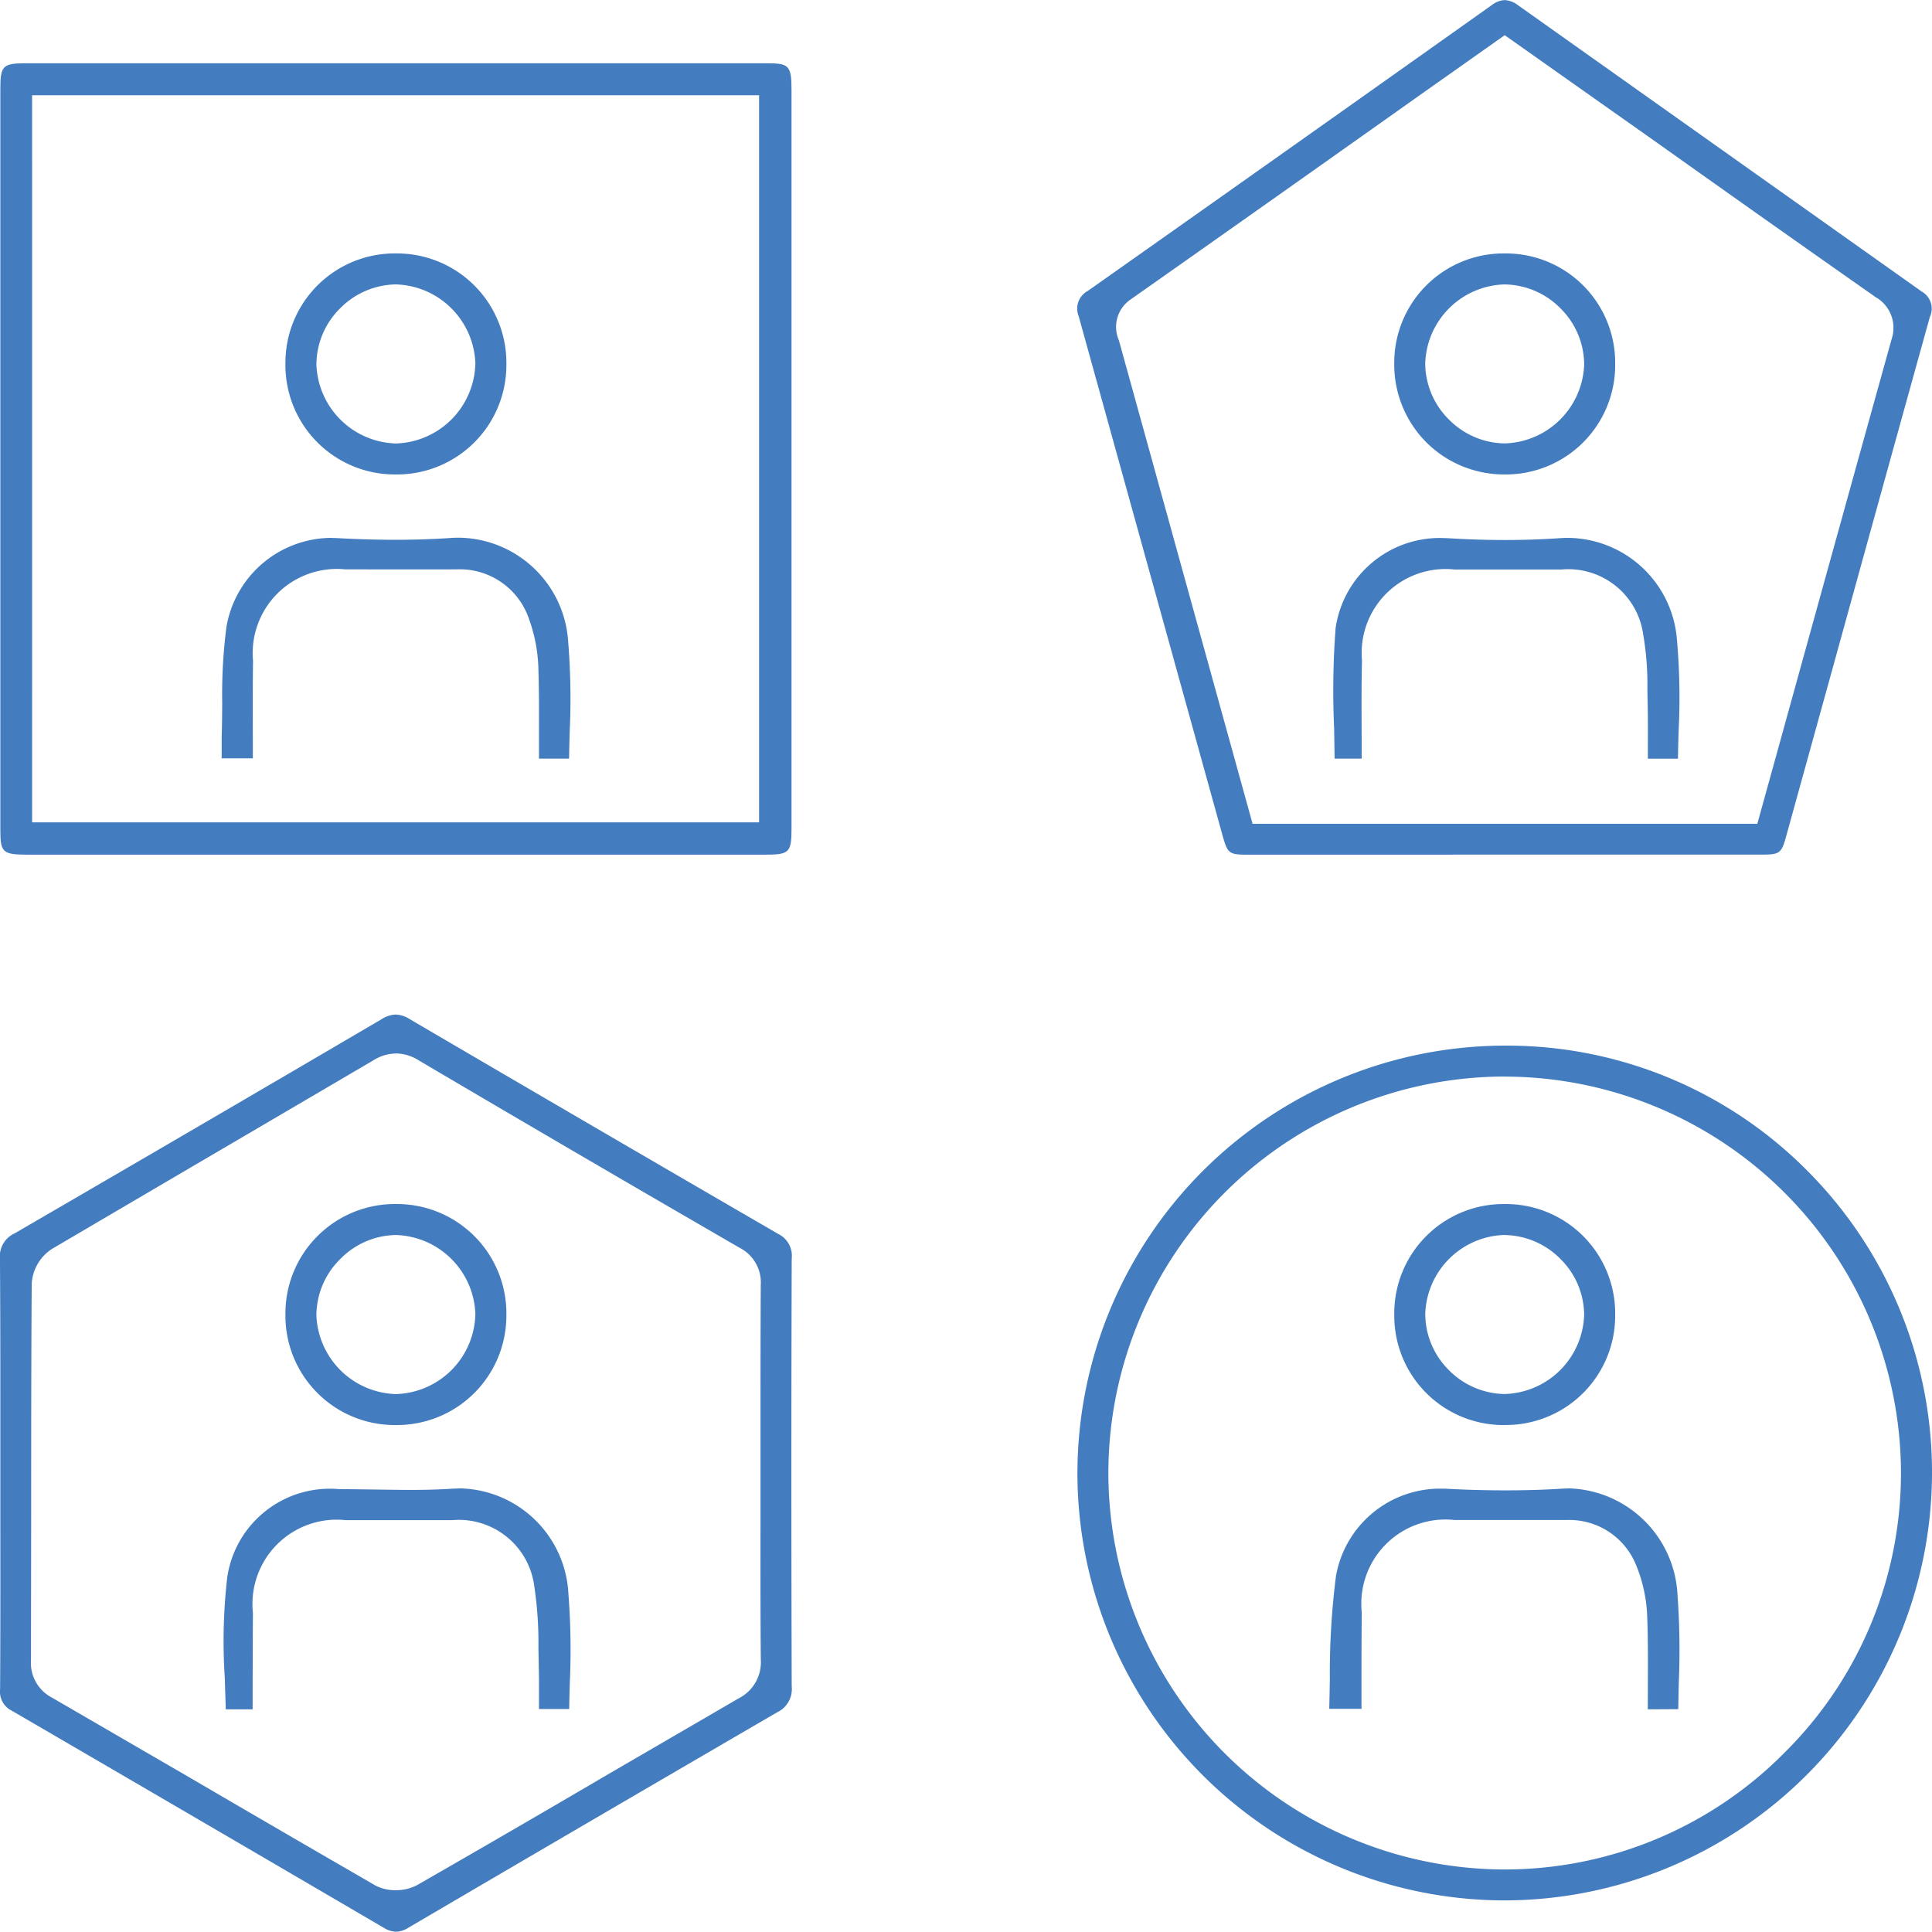
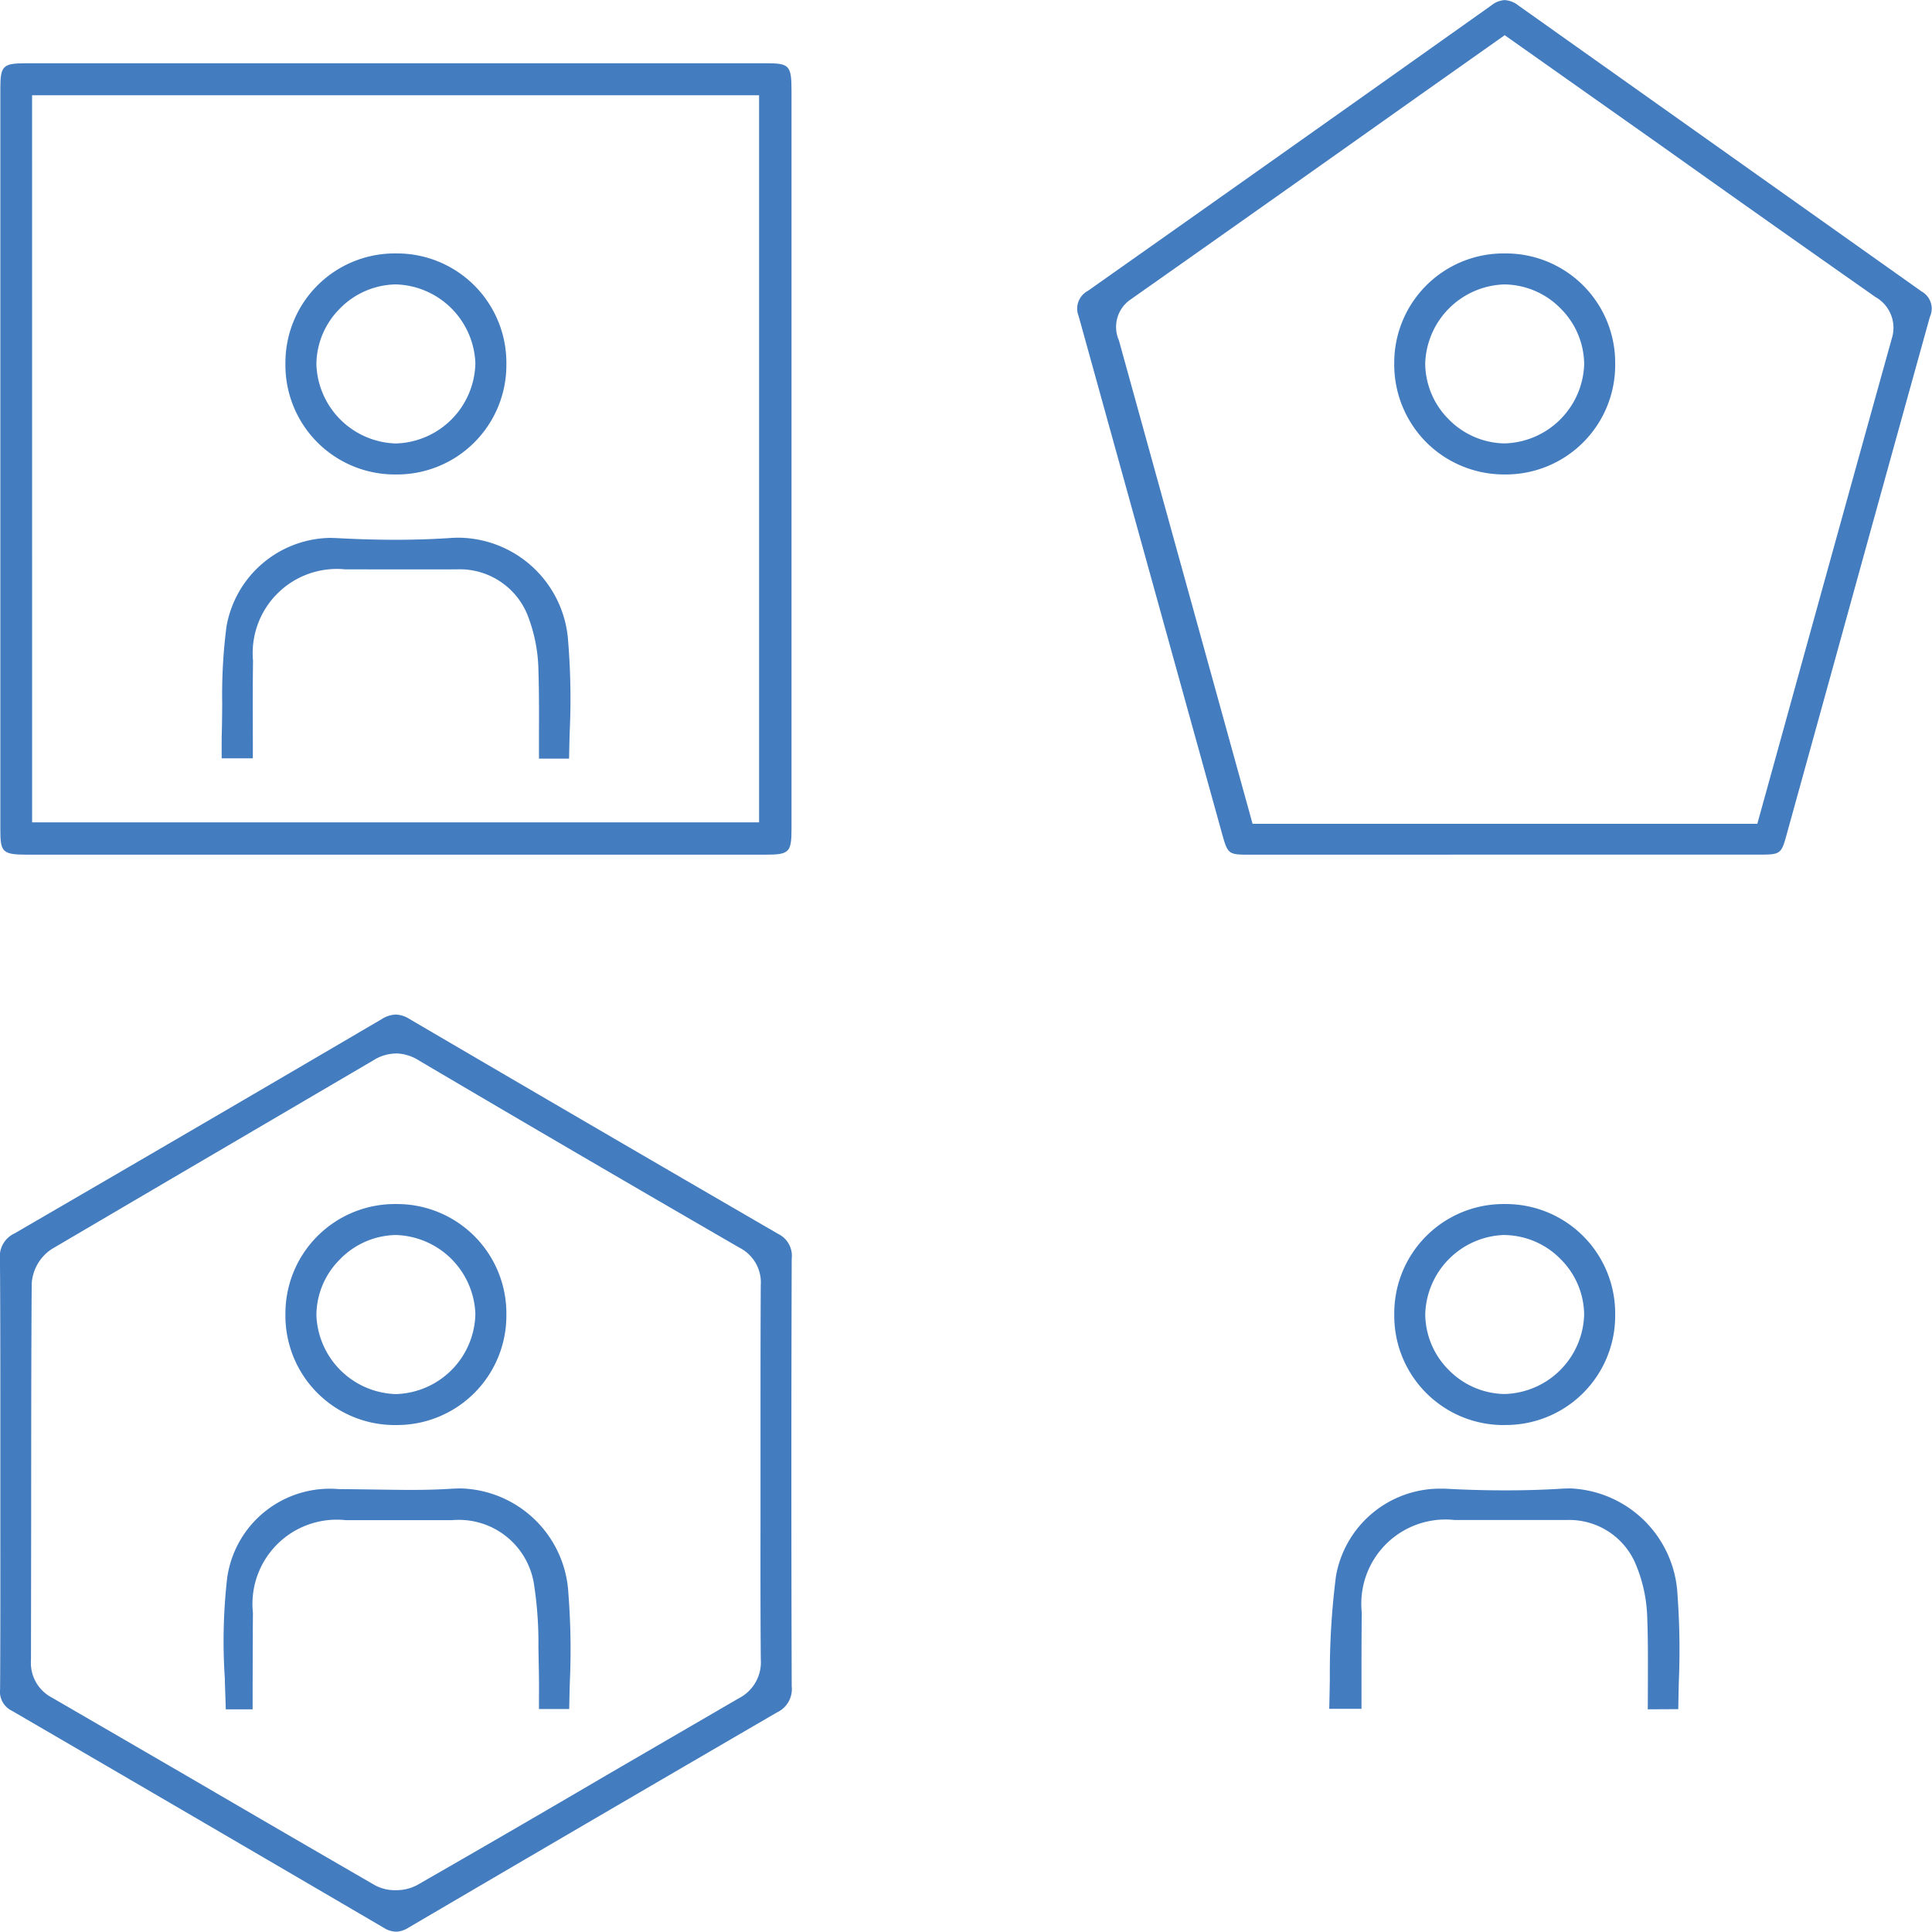
<svg xmlns="http://www.w3.org/2000/svg" width="61" height="60.989" viewBox="0 0 61 60.989">
  <defs>
    <clipPath id="clip-path">
      <path id="Path_1692" data-name="Path 1692" d="M0,21.753H61V-39.236H0Z" transform="translate(0 39.236)" fill="none" />
    </clipPath>
  </defs>
  <g id="Group_153447" data-name="Group 153447" transform="translate(0 39.236)">
    <g id="Group_153446" data-name="Group 153446" transform="translate(0 -39.236)" clip-path="url(#clip-path)">
      <g id="Group_153434" data-name="Group 153434" transform="translate(0.01 1.998)">
        <path id="Path_1680" data-name="Path 1680" d="M.3,8.912c-.791,0-.838-.092-.838-.81V-15.282c0-.71.081-.793.793-.793H23.632c.718,0,.81.048.81.839V8.088c0,.754-.07.824-.825.824Zm.165-1.02H23.418V-15.066H.464Z" transform="translate(0.539 16.075)" fill="#437cbf" />
      </g>
      <g id="Group_153435" data-name="Group 153435" transform="translate(0 32.037)">
        <path id="Path_1681" data-name="Path 1681" d="M4.458,10.327a.752.752,0,0,1-.373-.118Q-1.786,6.774-7.665,3.352a.667.667,0,0,1-.373-.679C-8.027.985-8.029-.7-8.03-2.39l0-3.712c0-1.6,0-3.2-.012-4.8a.8.8,0,0,1,.462-.819q5.8-3.367,11.588-6.763a.893.893,0,0,1,.446-.146.869.869,0,0,1,.435.141q5.815,3.407,11.643,6.787a.766.766,0,0,1,.424.78q-.021,6.752,0,13.5a.812.812,0,0,1-.462.824Q10.67,6.79,4.856,10.2a.793.793,0,0,1-.4.129m0-27.729a1.351,1.351,0,0,0-.7.21L-.617-14.625q-2.9,1.7-5.792,3.4a1.408,1.408,0,0,0-.631,1.1c-.016,2.425-.016,4.847-.017,7.27l-.006,4.607A1.237,1.237,0,0,0-6.395,2.94L-1.985,5.5Q.906,7.189,3.8,8.862a1.334,1.334,0,0,0,.654.155h0a1.405,1.405,0,0,0,.678-.163q3-1.721,5.977-3.468l4.171-2.425a1.279,1.279,0,0,0,.7-1.234c-.012-1.446-.011-2.891-.009-4.337V-5.671c0-1.469,0-2.936.008-4.407a1.232,1.232,0,0,0-.664-1.186Q10.239-14.2,5.187-17.179a1.4,1.4,0,0,0-.729-.224" transform="translate(8.041 18.626)" fill="#437cbf" />
      </g>
      <g id="Group_153436" data-name="Group 153436" transform="translate(34.017 0)">
        <path id="Path_1682" data-name="Path 1682" d="M1.917,9.625c-.588,0-.631-.034-.79-.6l-4.544-16.4a.634.634,0,0,1,.288-.8q6.382-4.5,12.749-9.02a.733.733,0,0,1,.413-.162.77.77,0,0,1,.431.169L23.2-8.155a.618.618,0,0,1,.258.8Q21.915-1.8,20.385,3.749l-1.466,5.3c-.146.53-.2.572-.751.574l-3.488,0Zm5.51-24.033c-3.079,2.182-6.137,4.345-9.2,6.5a1.049,1.049,0,0,0-.375,1.292L2.073,8.65H18.01L18.854,5.6c1.136-4.11,2.265-8.189,3.4-12.266a1.116,1.116,0,0,0-.516-1.317q-3.386-2.376-6.755-4.772l-4.949-3.494Z" transform="translate(3.458 17.36)" fill="#437cbf" />
      </g>
      <g id="Group_153437" data-name="Group 153437" transform="translate(34.018 33.014)">
-         <path id="Path_1683" data-name="Path 1683" d="M4.786,9.626A13.5,13.5,0,0,1-8.632-3.9,13.514,13.514,0,0,1,4.89-17.362,13.349,13.349,0,0,1,14.425-13.4,13.484,13.484,0,0,1,18.35-3.812,13.517,13.517,0,0,1,4.807,9.626Zm.059-26.012a12.531,12.531,0,0,0-12.5,12.53A12.534,12.534,0,0,0,4.857,8.65,12.436,12.436,0,0,0,13.7,4.956a12.42,12.42,0,0,0,3.67-8.84,12.532,12.532,0,0,0-12.512-12.5Z" transform="translate(8.632 17.362)" fill="#437cbf" />
-       </g>
+         </g>
      <g id="Group_153438" data-name="Group 153438" transform="translate(6.999 16.983)">
        <path id="Path_1684" data-name="Path 1684" d="M3.573,2.486l0-.438c0-.787.009-1.572-.017-2.356a4.984,4.984,0,0,0-.3-1.623A2.307,2.307,0,0,0,.985-3.491c-.511.006-3.533,0-3.533,0A2.659,2.659,0,0,0-5.455-.6c-.012.821-.009,1.641-.006,2.476l0,.6h-.984c0-.224,0-.449,0-.676.012-.35.014-.7.017-1.051a16.756,16.756,0,0,1,.135-2.433,3.38,3.38,0,0,1,3.278-2.8l.194.006c.62.034,1.242.054,1.864.054.588,0,1.175-.019,1.758-.058.085-.006.169-.008.252-.008A3.5,3.5,0,0,1,4.495-1.21a22.251,22.251,0,0,1,.048,2.855c-.008.28-.014.56-.019.841Z" transform="translate(6.445 4.484)" fill="#437cbf" />
      </g>
      <g id="Group_153439" data-name="Group 153439" transform="translate(9.012 8.002)">
        <path id="Path_1685" data-name="Path 1685" d="M1.238,2.489A3.453,3.453,0,0,1-2.233-1.018a3.451,3.451,0,0,1,3.5-3.471A3.454,3.454,0,0,1,4.743-.984a3.454,3.454,0,0,1-3.5,3.473Zm-.008-6A2.529,2.529,0,0,0-.522-2.74,2.511,2.511,0,0,0-1.255-.976,2.586,2.586,0,0,0,1.25,1.511,2.585,2.585,0,0,0,3.764-1.026,2.586,2.586,0,0,0,1.257-3.511h0Z" transform="translate(2.233 4.489)" fill="#437cbf" />
      </g>
      <g id="Group_153440" data-name="Group 153440" transform="translate(7.064 46.997)">
        <path id="Path_1686" data-name="Path 1686" d="M.023,2.487C.016,2.156,0,1.826-.007,1.5A17.606,17.606,0,0,1,.068-1.666a3.273,3.273,0,0,1,3.53-2.8c.365,0,1.844.025,2.213.025.462,0,.922-.009,1.38-.04l.232-.008a3.5,3.5,0,0,1,3.418,3.317,22.847,22.847,0,0,1,.045,2.818q-.012.413-.019.83H9.912V2.436c0-.426.006-.858-.006-1.289L9.895.535a12.166,12.166,0,0,0-.132-1.946A2.4,2.4,0,0,0,7.181-3.487l-3.375,0A2.661,2.661,0,0,0,.881-.555C.873.162.871,2.487.871,2.487Z" transform="translate(0.041 4.486)" fill="#437cbf" />
      </g>
      <g id="Group_153441" data-name="Group 153441" transform="translate(9.012 38.016)">
        <path id="Path_1687" data-name="Path 1687" d="M1.236,2.489A3.453,3.453,0,0,1-2.229-1.023a3.455,3.455,0,0,1,3.5-3.466A3.454,3.454,0,0,1,4.747-.978a3.454,3.454,0,0,1-3.5,3.466Zm0-6a2.521,2.521,0,0,0-1.75.774A2.5,2.5,0,0,0-1.251-.973,2.588,2.588,0,0,0,1.254,1.511,2.582,2.582,0,0,0,3.768-1.027,2.587,2.587,0,0,0,1.262-3.511h0Z" transform="translate(2.229 4.489)" fill="#437cbf" />
      </g>
      <g id="Group_153442" data-name="Group 153442" transform="translate(42.097 16.983)">
-         <path id="Path_1688" data-name="Path 1688" d="M.015,2.486Q.008,2.008,0,1.532A26.433,26.433,0,0,1,.047-1.639,3.324,3.324,0,0,1,3.36-4.481l.218.006c.6.037,1.209.058,1.814.058q.877,0,1.749-.059c.085-.006.171-.008.255-.008a3.479,3.479,0,0,1,3.427,3.208,20.756,20.756,0,0,1,.053,2.9c-.008.288-.016.575-.02.863h-.95V2.309c0-.533.006-1.066-.008-1.6L9.891.287a9.3,9.3,0,0,0-.131-1.713,2.39,2.39,0,0,0-2.585-2.06H3.8A2.649,2.649,0,0,0,.88-.615C.86.21.866,1.034.869,1.875l0,.611Z" transform="translate(0.026 4.484)" fill="#437cbf" />
-       </g>
+         </g>
      <g id="Group_153443" data-name="Group 153443" transform="translate(44.021 8.002)">
        <path id="Path_1689" data-name="Path 1689" d="M1.243,2.489A3.478,3.478,0,0,1-1.23,1.474,3.483,3.483,0,0,1-2.242-1.006a3.452,3.452,0,0,1,3.49-3.483A3.452,3.452,0,0,1,4.734-1,3.454,3.454,0,0,1,1.243,2.489m0-6A2.579,2.579,0,0,0-1.264-1.016,2.51,2.51,0,0,0-.524.746a2.526,2.526,0,0,0,1.755.763h0A2.584,2.584,0,0,0,3.755-.984a2.507,2.507,0,0,0-.74-1.763A2.519,2.519,0,0,0,1.262-3.51Z" transform="translate(2.242 4.489)" fill="#437cbf" />
      </g>
      <g id="Group_153444" data-name="Group 153444" transform="translate(41.969 46.999)">
        <path id="Path_1690" data-name="Path 1690" d="M3.587,2.486,3.59,2c0-.81.011-1.612-.02-2.411a4.666,4.666,0,0,0-.34-1.627A2.274,2.274,0,0,0,1.021-3.491l-3.53,0A2.659,2.659,0,0,0-5.443-.565c-.009.741-.009,1.483-.009,2.224V2.47H-6.47c.008-.317.014-.636.019-.953a24.1,24.1,0,0,1,.193-3.235A3.337,3.337,0,0,1-3.005-4.481l.179,0q.956.054,1.918.054c.609,0,1.22-.017,1.826-.056l.208-.006a3.536,3.536,0,0,1,3.4,3.364,24.185,24.185,0,0,1,.04,2.779c-.006.275-.012.55-.016.827Z" transform="translate(6.47 4.484)" fill="#437cbf" />
      </g>
      <g id="Group_153445" data-name="Group 153445" transform="translate(44.022 38.016)">
        <path id="Path_1691" data-name="Path 1691" d="M1.243,2.489A3.451,3.451,0,0,1-2.242-1,3.45,3.45,0,0,1,1.246-4.489,3.453,3.453,0,0,1,4.733-1a3.451,3.451,0,0,1-3.49,3.487m0-6A2.578,2.578,0,0,0-1.264-1.016,2.512,2.512,0,0,0-.526.746a2.526,2.526,0,0,0,1.755.763h0A2.582,2.582,0,0,0,3.753-.984a2.5,2.5,0,0,0-.738-1.761A2.521,2.521,0,0,0,1.262-3.51Z" transform="translate(2.242 4.489)" fill="#437cbf" />
      </g>
    </g>
  </g>
</svg>